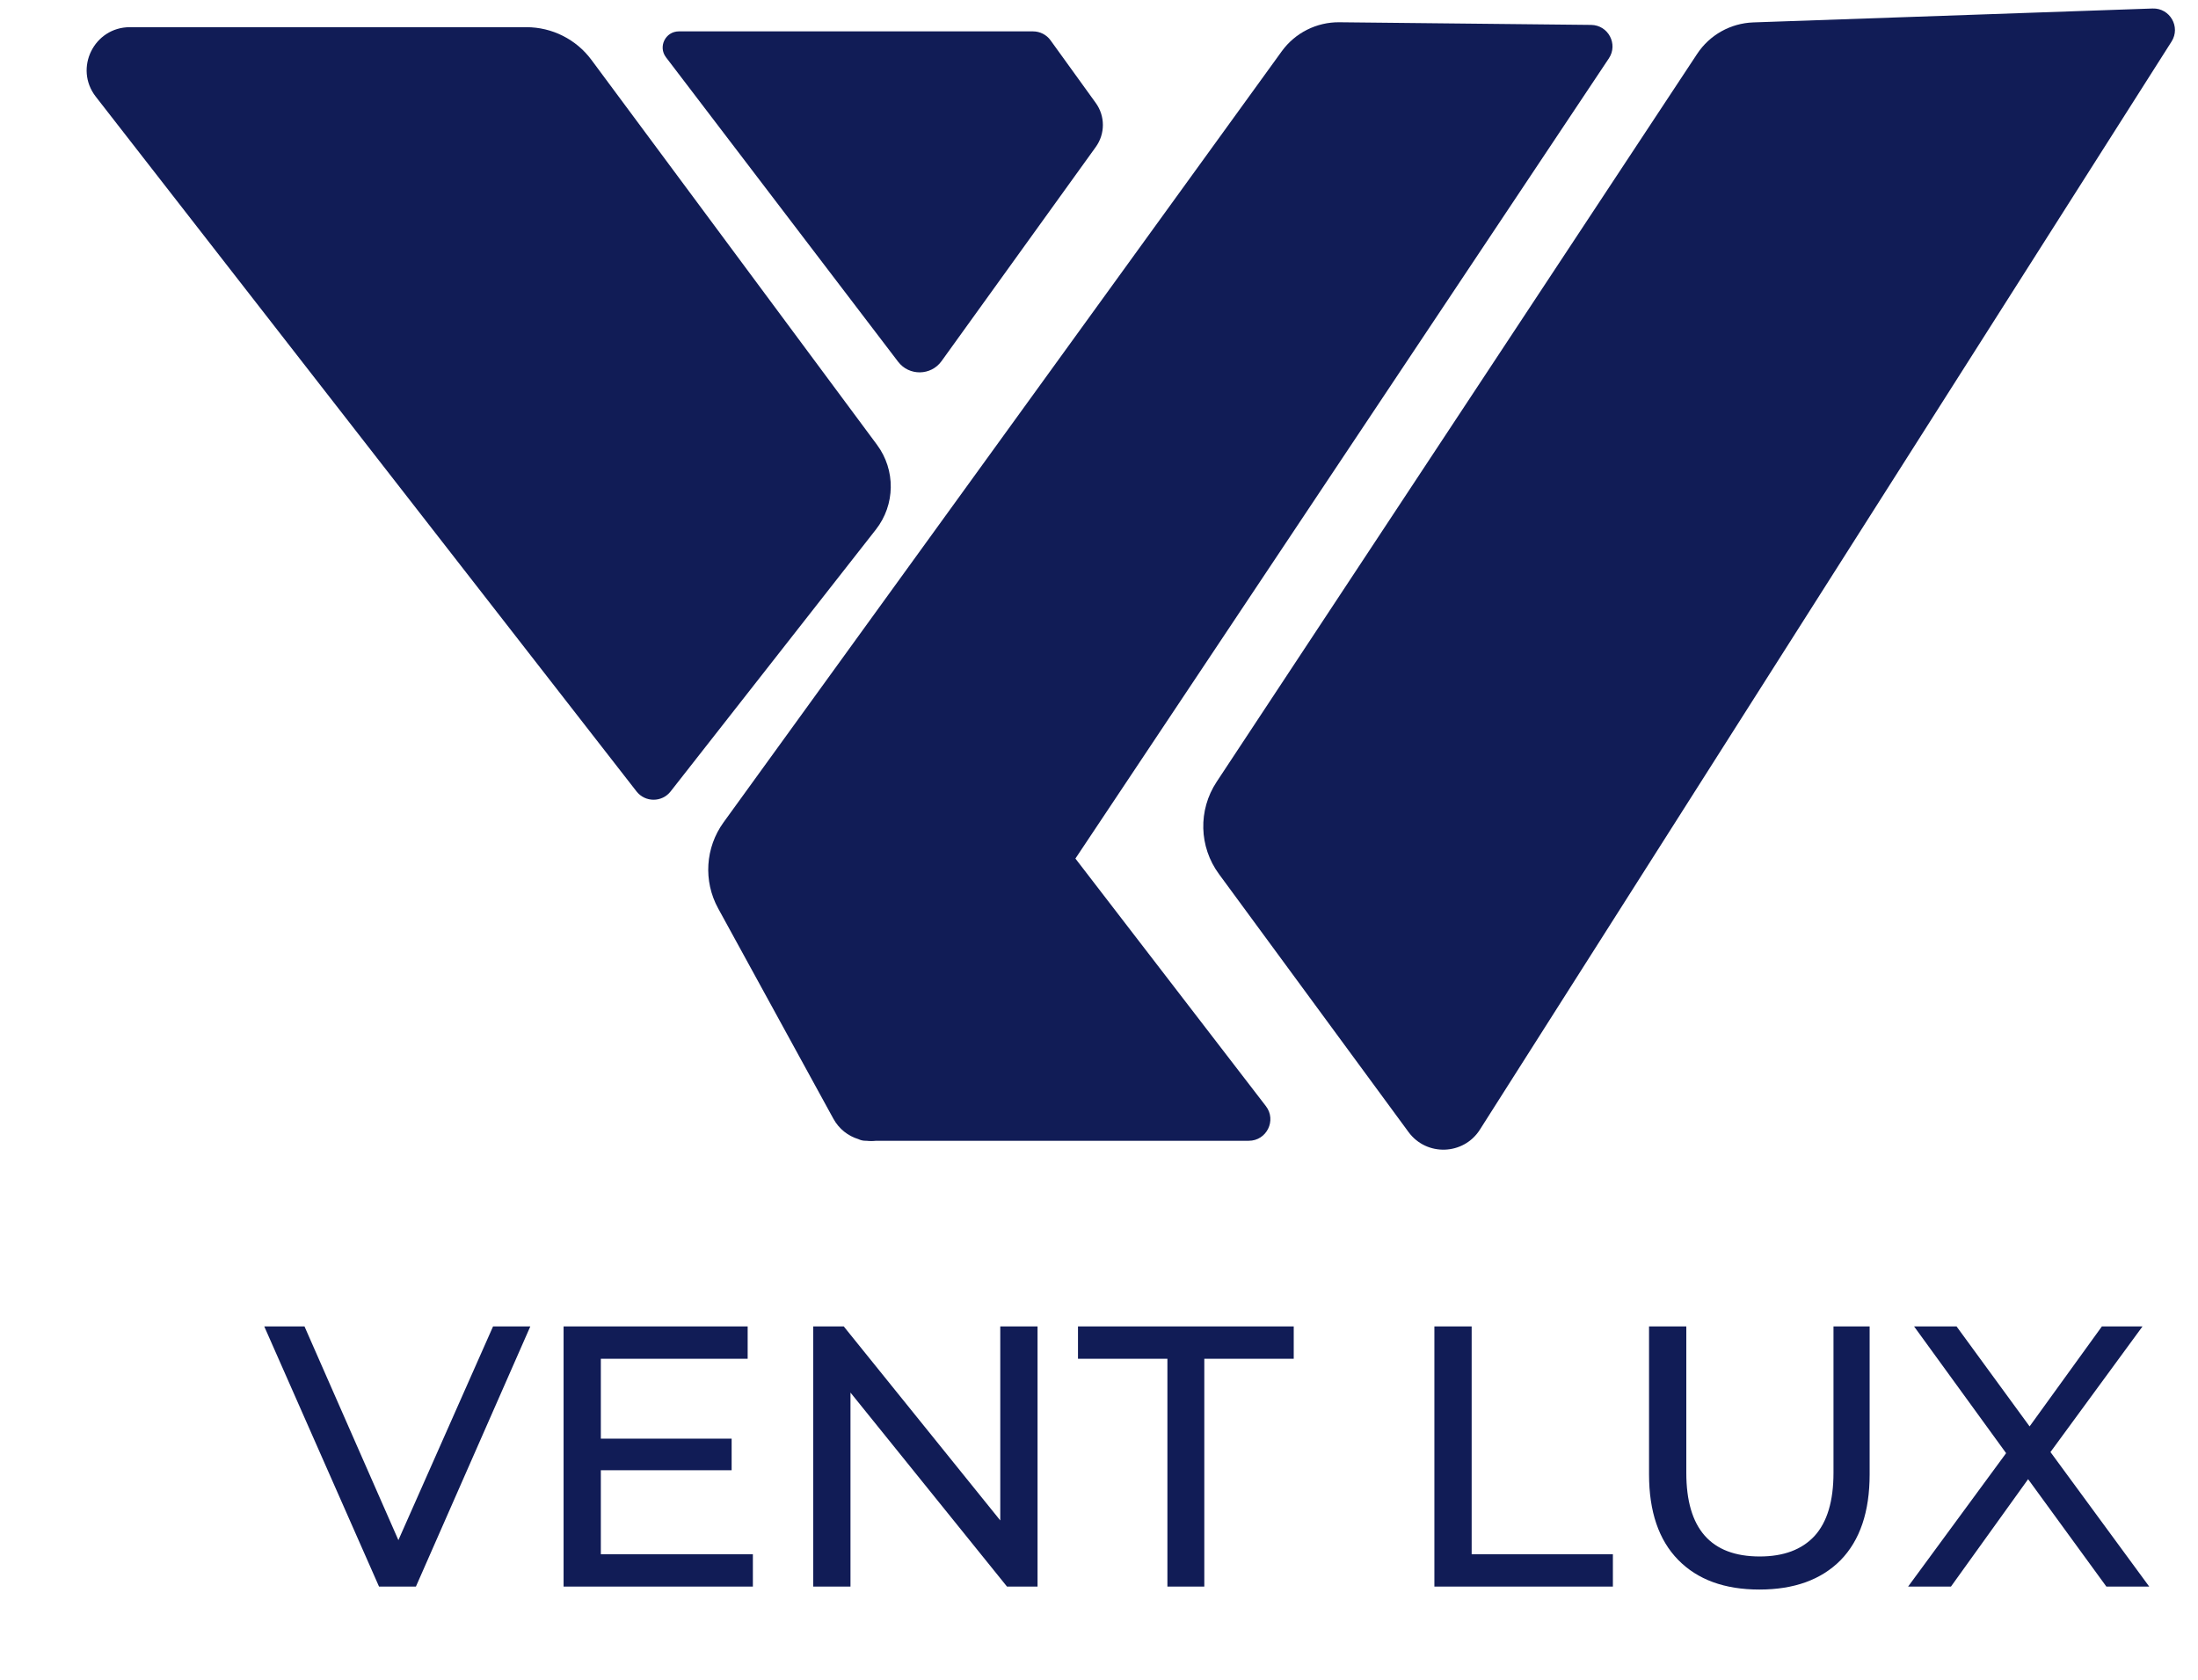
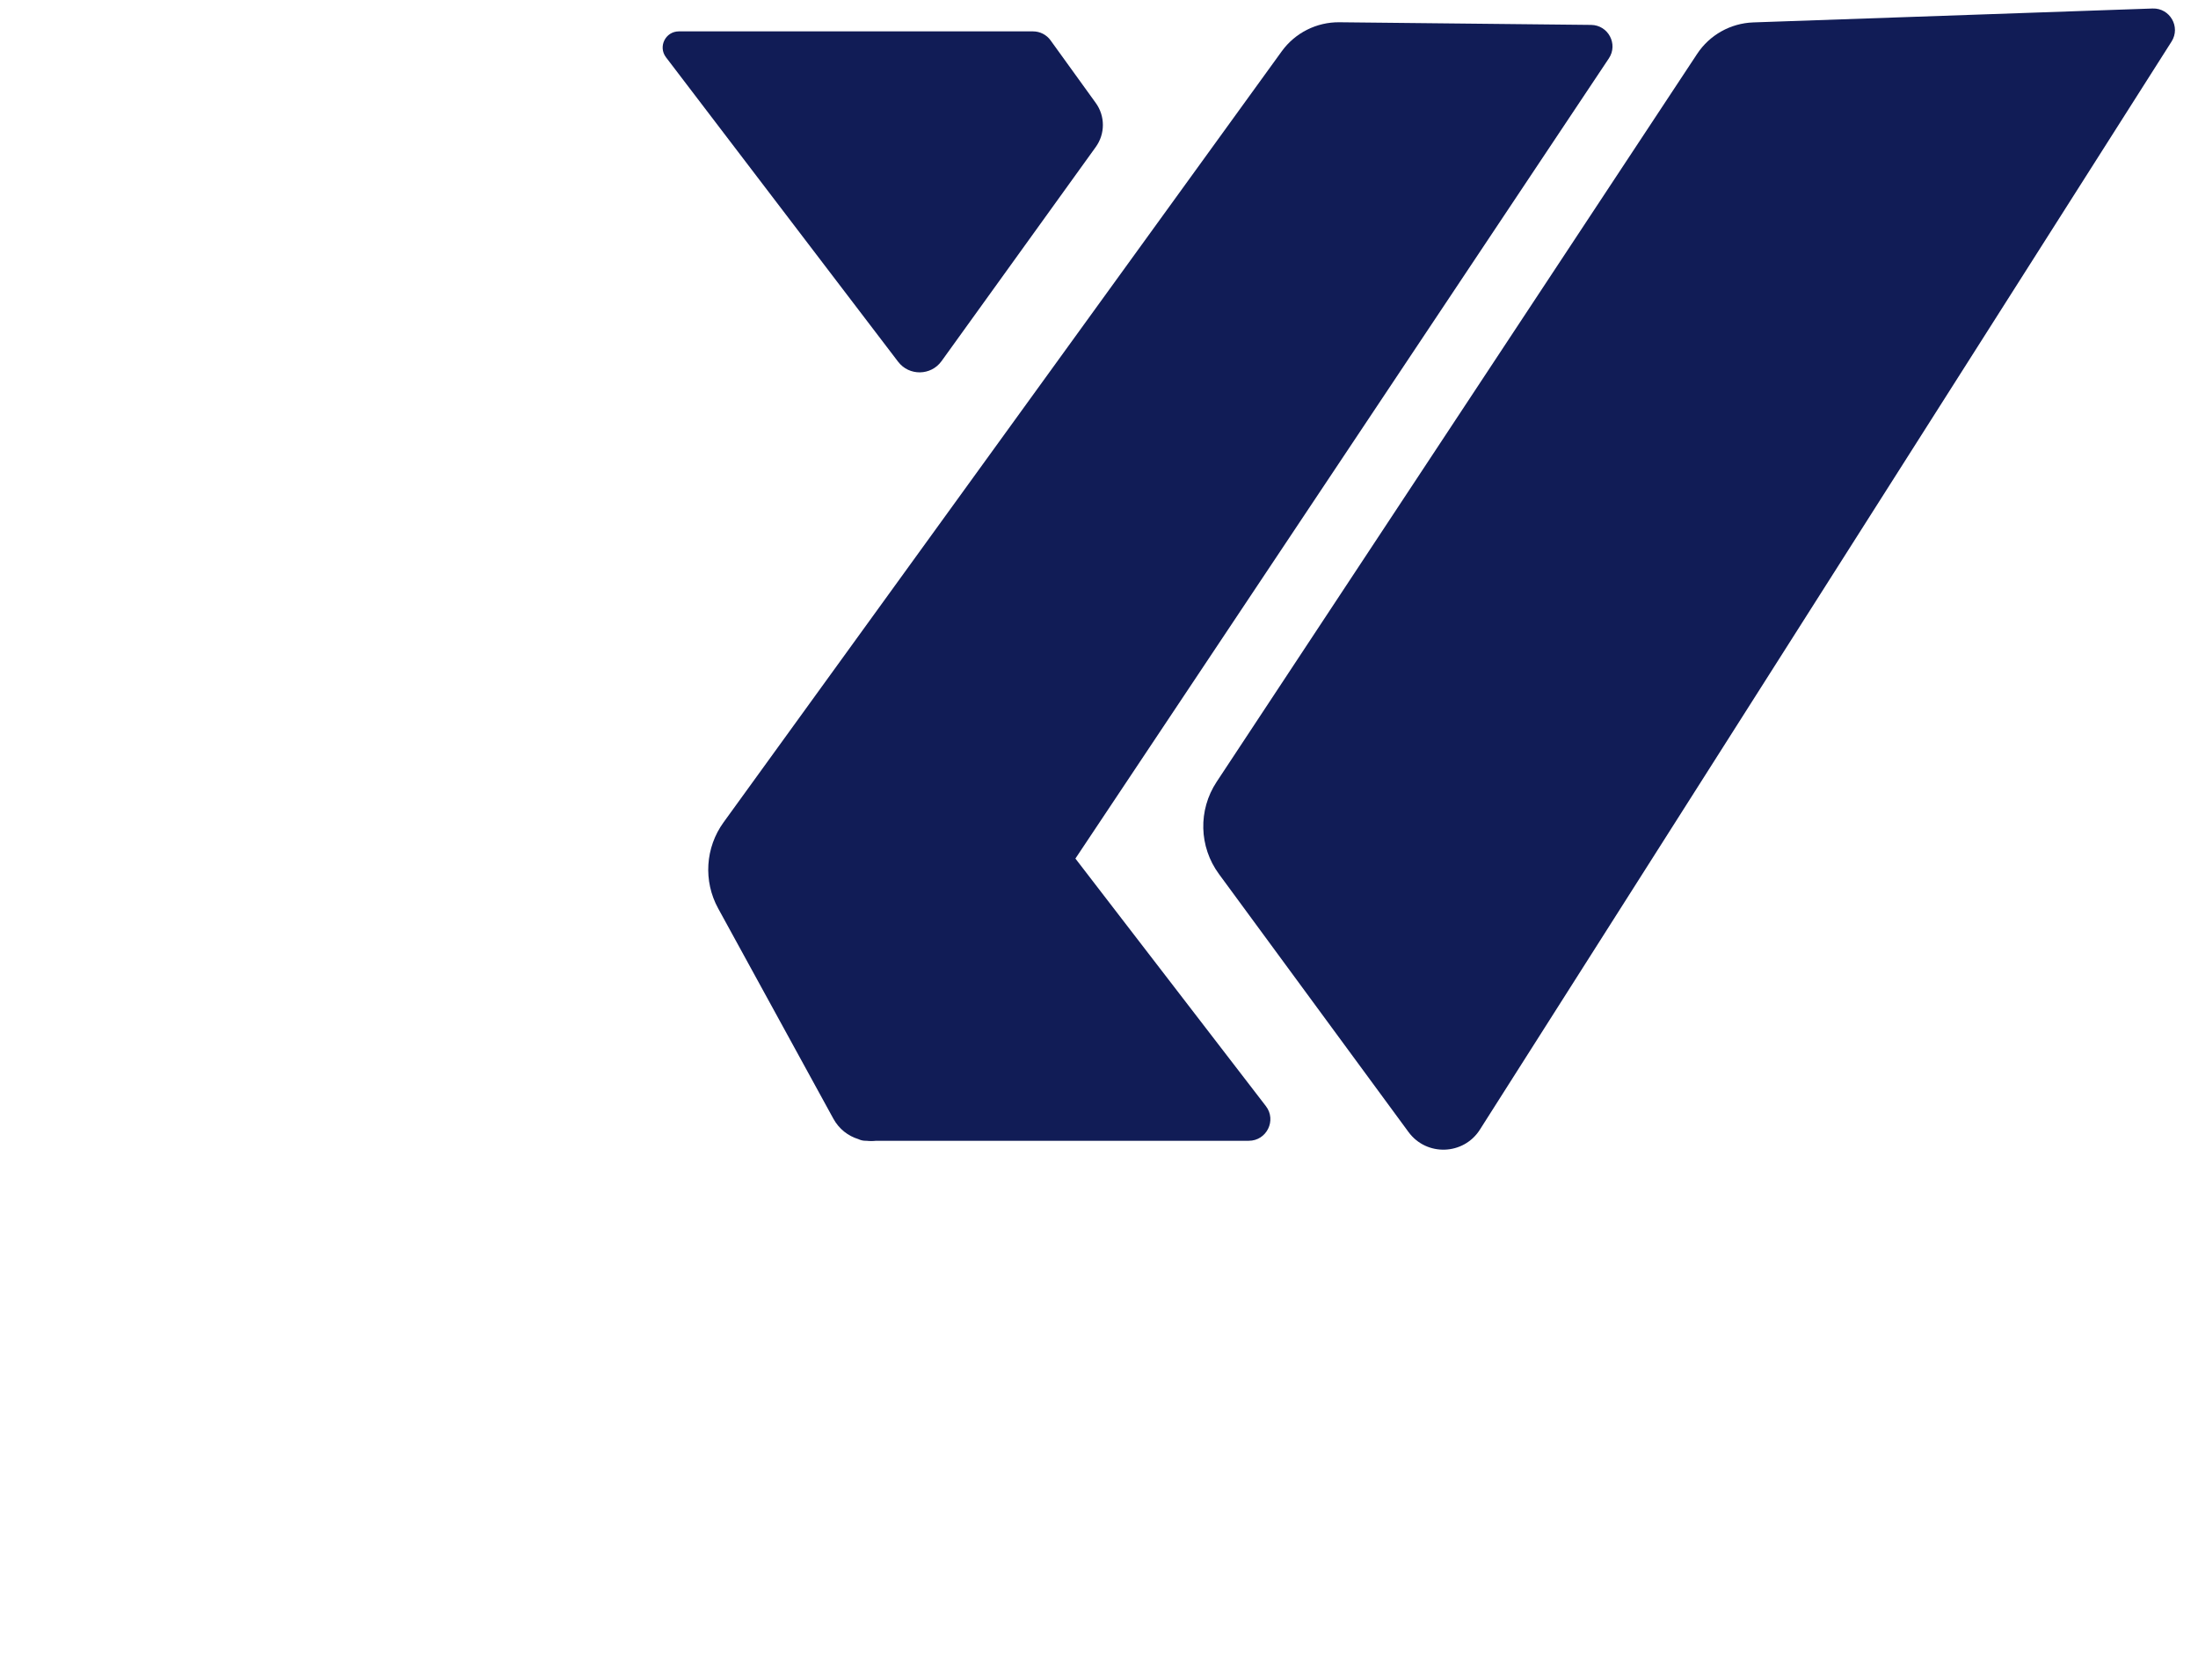
<svg xmlns="http://www.w3.org/2000/svg" width="123" height="94" viewBox="0 0 123 94" fill="none">
-   <path d="M29.676 74.234L23.275 88.792H21.21L14.788 74.234H17.04L22.294 86.193L27.591 74.234H29.676ZM42.131 86.983V88.792H31.538V74.234H41.839V76.044H33.623V80.515H40.942V82.283H33.623V86.983H42.131ZM58.061 74.234V88.792H56.351L47.593 77.936V88.792H45.507V74.234H47.217L55.975 85.091V74.234H58.061ZM65.328 76.044H60.324V74.234H72.397V76.044H67.393V88.792H65.328V76.044ZM80.268 74.234H82.354V86.983H90.257V88.792H80.268V74.234ZM98.453 88.959C96.506 88.959 94.991 88.404 93.907 87.295C92.823 86.186 92.28 84.591 92.28 82.512V74.234H94.366V82.428C94.366 85.548 95.735 87.108 98.474 87.108C99.808 87.108 100.83 86.727 101.539 85.964C102.248 85.188 102.602 84.009 102.602 82.428V74.234H104.625V82.512C104.625 84.605 104.083 86.207 102.999 87.316C101.914 88.411 100.399 88.959 98.453 88.959ZM117.872 88.792L113.493 82.782L109.176 88.792H106.778L112.262 81.326L107.112 74.234H109.489L113.576 79.829L117.621 74.234H119.894L114.744 81.264L120.27 88.792H117.872Z" fill="#111C56" />
  <path d="M94.972 3.016C95.671 1.955 96.843 1.299 98.116 1.254L120.457 0.476C121.429 0.442 122.041 1.508 121.52 2.326L82.814 63.221C81.902 64.656 79.828 64.726 78.821 63.355L68.212 48.915C67.092 47.392 67.04 45.335 68.082 43.757L94.972 3.016Z" fill="#111C56" />
-   <path d="M49.077 24.892C50.127 26.308 50.102 28.248 49.014 29.636L37.526 44.294C37.041 44.913 36.102 44.911 35.619 44.291L5.36 5.41C4.128 3.826 5.26 1.521 7.27 1.521H29.454C30.892 1.521 32.244 2.2 33.098 3.353L49.077 24.892Z" fill="#111C56" />
  <path fill-rule="evenodd" clip-rule="evenodd" d="M74.954 1.246C73.678 1.232 72.474 1.838 71.727 2.87L40.49 46.023C39.468 47.435 39.35 49.308 40.187 50.837L46.633 62.604C46.956 63.194 47.469 63.578 48.038 63.752C48.157 63.81 48.293 63.844 48.441 63.844H48.486C48.666 63.864 48.846 63.864 49.026 63.844H69.88C70.882 63.844 71.449 62.697 70.839 61.904L60.18 48.049L90.032 3.267C90.563 2.471 89.997 1.404 89.038 1.394L74.954 1.246Z" fill="#111C56" />
  <path d="M37.269 3.207C36.815 2.612 37.24 1.756 37.99 1.756H47.294H57.808C58.197 1.756 58.562 1.942 58.789 2.257L61.319 5.762C61.85 6.497 61.85 7.489 61.32 8.225L52.688 20.211C52.095 21.034 50.873 21.051 50.258 20.244L37.269 3.207Z" fill="#111C56" />
</svg>